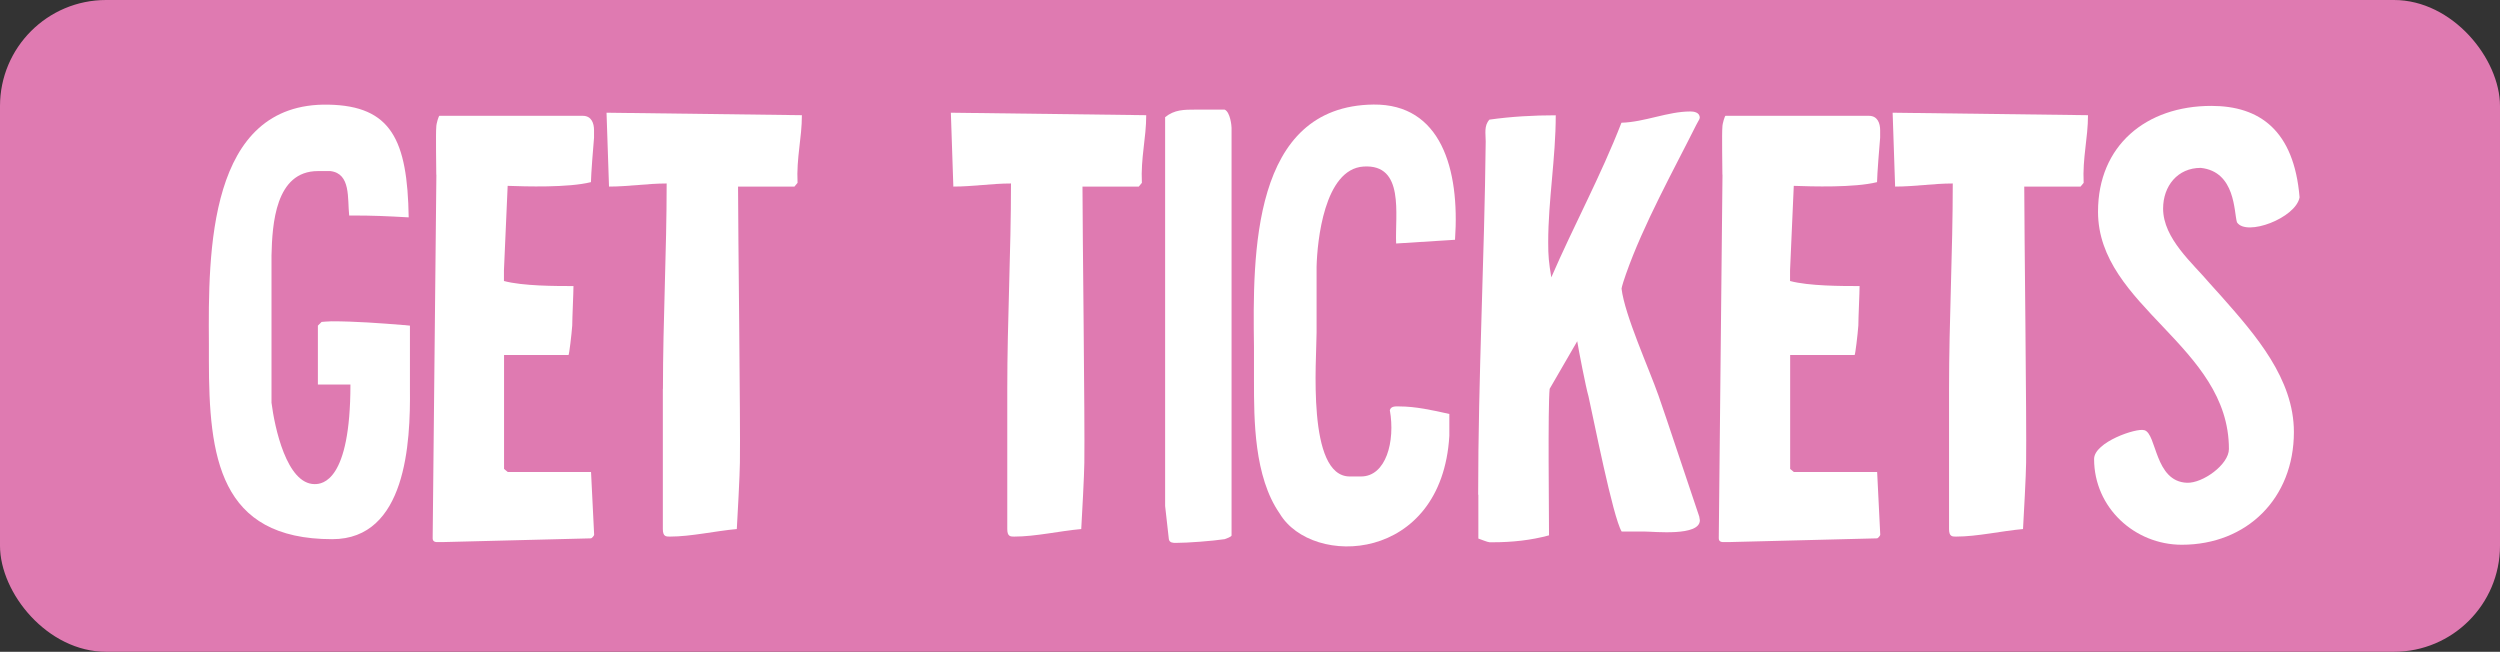
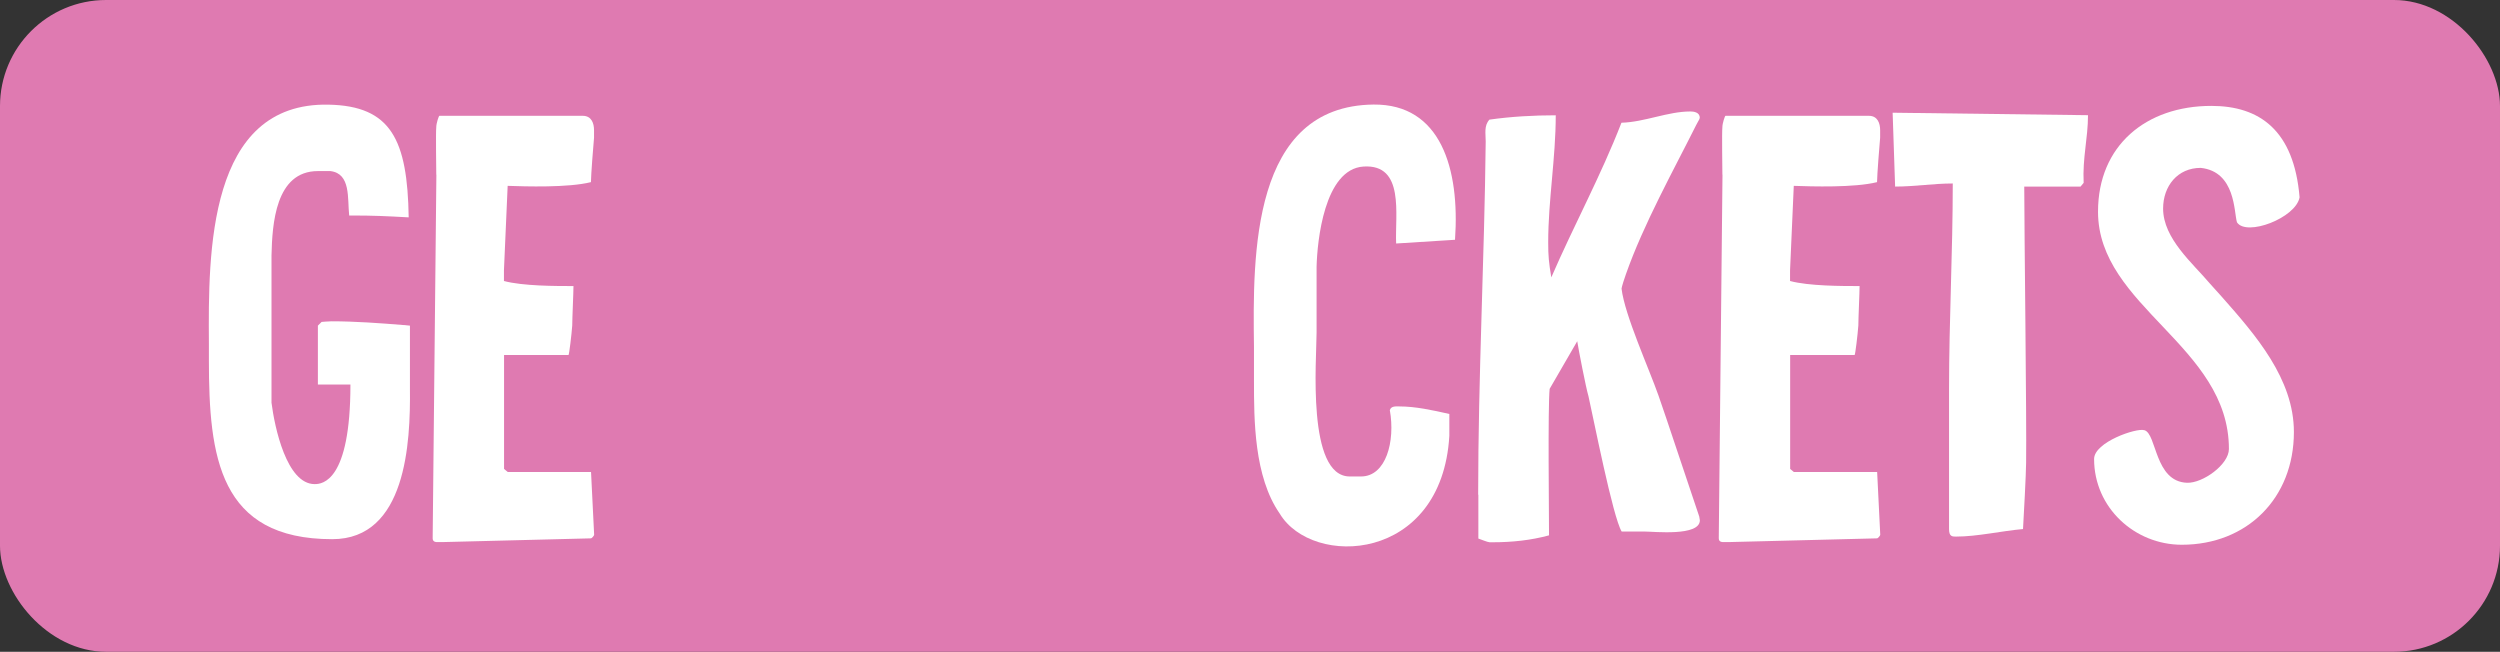
<svg xmlns="http://www.w3.org/2000/svg" id="Layer_2" viewBox="0 0 241.99 63.09">
  <rect x="0" y="0" width="241.99" height="63.09" fill="#333333" stroke="none" />
  <defs>
    <style>.cls-1{fill:#fff;}.cls-2{fill:#df7ab1;}</style>
  </defs>
  <g id="HV">
    <rect class="cls-2" x="0" y="0" width="241.99" height="63.09" rx="10.27" ry="10.27" />
    <path class="cls-1" d="M20.22,33.22c-.06-8.73-.12-23.33,11.58-23.09,6.06.12,7.64,3.39,7.76,10.91-2.18-.12-3.39-.18-5.58-.18h-.18c-.18-1.64.18-4.06-1.82-4.3h-1.21c-4.12,0-4.42,5.15-4.49,8.18v14.24c.3,2.36,1.46,7.88,4.18,7.88.73,0,3.46-.24,3.46-9.64h-3.15v-5.7l.36-.36s.67-.06.97-.06c2.24,0,4.73.18,6.91.36.24,0,.49.06.67.06v6.12c.06,5.21-.36,14.55-7.52,14.55-10.97,0-11.94-8-11.94-17.33v-1.64Z" />
    <path class="cls-1" d="M42.23,16.91c0-.48-.06-4.12,0-4.61,0-.36.24-1.09.3-1.09h13.88c.85,0,1.09.73,1.09,1.39v.73c-.06.61-.3,3.7-.3,4.3-2.18.55-6.36.42-8.06.36-.06,1.21-.3,6.91-.36,8.18v1.03c1.82.49,5.03.49,6.73.49,0,.61-.12,3.15-.12,3.82-.06.85-.3,2.85-.36,2.85h-6.24v11.03l.36.3h8.06l.3,6.06c0,.12-.24.36-.3.36-2.18.06-12.12.3-14.3.36h-.42c-.18,0-.61.06-.61-.36l.36-35.21Z" />
-     <path class="cls-1" d="M64.17,37.64c0-6.61.36-13.27.36-19.88-1.88,0-3.7.3-5.58.3l-.24-7.15,18.91.24c0,2.24-.54,4.12-.42,6.55l-.3.36h-5.46c0,4,.24,22.73.18,26.73,0,.97-.24,5.45-.3,6.42-2.06.18-4.42.73-6.49.73-.36,0-.67,0-.67-.73v-13.58Z" />
-     <path class="cls-1" d="M97.5,37.64c0-6.61.36-13.27.36-19.88-1.88,0-3.7.3-5.58.3l-.24-7.15,18.91.24c0,2.24-.54,4.12-.42,6.55l-.3.36h-5.45c0,4,.24,22.73.18,26.73,0,.97-.24,5.45-.3,6.42-2.06.18-4.42.73-6.49.73-.36,0-.67,0-.67-.73v-13.58Z" />
-     <path class="cls-1" d="M112.78,11.34c.91-.73,1.82-.73,2.97-.73h2.79c.55.24.67,1.58.67,1.76v39.46c0,.12-.49.3-.67.36-1.21.18-3.58.36-4.73.36-.24,0-.61,0-.67-.36l-.36-3.21V11.34Z" />
    <path class="cls-1" d="M121.38,35.76v-2.18c-.12-8.97-.24-23.33,11.58-23.46,6.49-.06,8.36,6.18,7.88,13.09l-5.7.36c-.12-2.79.85-7.7-3.15-7.45-3.82.24-4.49,7.27-4.55,9.7v6.36c0,2.61-.97,13.94,3.21,13.94h1.09c2.42,0,3.33-3.39,2.79-6.42.12-.42.61-.36.91-.36,1.58,0,3.21.36,4.85.73v2.12c-.73,12.3-13.27,12.79-16.42,7.52-2.49-3.58-2.49-9.09-2.49-12.85v-1.09Z" />
    <path class="cls-1" d="M143.08,47.88c0-11.33.61-22.91.73-34.18,0-.79-.18-1.52.36-2.12,2.12-.3,4.3-.42,6.42-.42,0,4.12-.73,8.24-.73,12.3,0,1.33.06,1.94.3,3.39,2.18-5.03,4.79-9.82,6.79-14.97,2.24-.06,4.48-1.09,6.67-1.09.3,0,.91.06.91.61,0,.06-.06.18-.06.18-.12.18-.18.36-.3.55-2.18,4.36-5.09,9.58-6.79,14.42-.12.3-.42,1.27-.42,1.39.3,2.55,2.67,7.76,3.58,10.36.61,1.7,3.33,9.94,3.94,11.7,0,.06.06.3.06.36,0,1.58-4.42,1.09-5.39,1.09h-2.18c-.85-1.39-2.73-10.97-3.21-13.09-.24-.79-.97-4.55-1.09-5.33l-2.67,4.61c-.18,1.7-.06,12.49-.06,14.18-1.76.48-3.58.67-5.45.67h-.3c-.18,0-.91-.3-1.09-.36v-4.24Z" />
    <path class="cls-1" d="M166.72,16.91c0-.48-.06-4.12,0-4.61,0-.36.24-1.09.3-1.09h13.88c.85,0,1.09.73,1.09,1.39v.73c-.06.61-.3,3.7-.3,4.3-2.18.55-6.36.42-8.06.36-.06,1.21-.3,6.91-.36,8.18v1.03c1.82.49,5.03.49,6.73.49,0,.61-.12,3.15-.12,3.82-.06.85-.3,2.85-.36,2.85h-6.24v11.03l.36.3h8.06l.3,6.06c0,.12-.24.36-.3.36-2.18.06-12.12.3-14.3.36h-.42c-.18,0-.61.06-.61-.36l.36-35.21Z" />
    <path class="cls-1" d="M188.66,37.64c0-6.61.36-13.27.36-19.88-1.88,0-3.7.3-5.58.3l-.24-7.15,18.91.24c0,2.24-.54,4.12-.42,6.55l-.3.36h-5.45c0,4,.24,22.73.18,26.73,0,.97-.24,5.45-.3,6.42-2.06.18-4.42.73-6.49.73-.36,0-.67,0-.67-.73v-13.58Z" />
    <path class="cls-1" d="M207.57,41.64c1.21.36.97,4.97,4.12,5.09,1.52.06,4.06-1.76,4.06-3.27,0-10-12.67-13.76-12.67-22.97,0-6.42,4.67-10.24,10.97-10.24,4.67,0,8,2.36,8.54,8.85-.36,2-5.15,3.82-6.06,2.42-.3-.97-.12-4.91-3.51-5.27-2.24,0-3.64,1.76-3.64,3.94,0,2.91,2.91,5.33,4.54,7.27.36.42.73.79,1.09,1.21,3.33,3.76,7.03,8,7.03,13.15,0,6.42-4.55,10.91-10.85,10.91-4.55,0-8.49-3.58-8.49-8.3,0-1.64,4.12-3.03,4.85-2.79Z" />
  </g>
</svg>